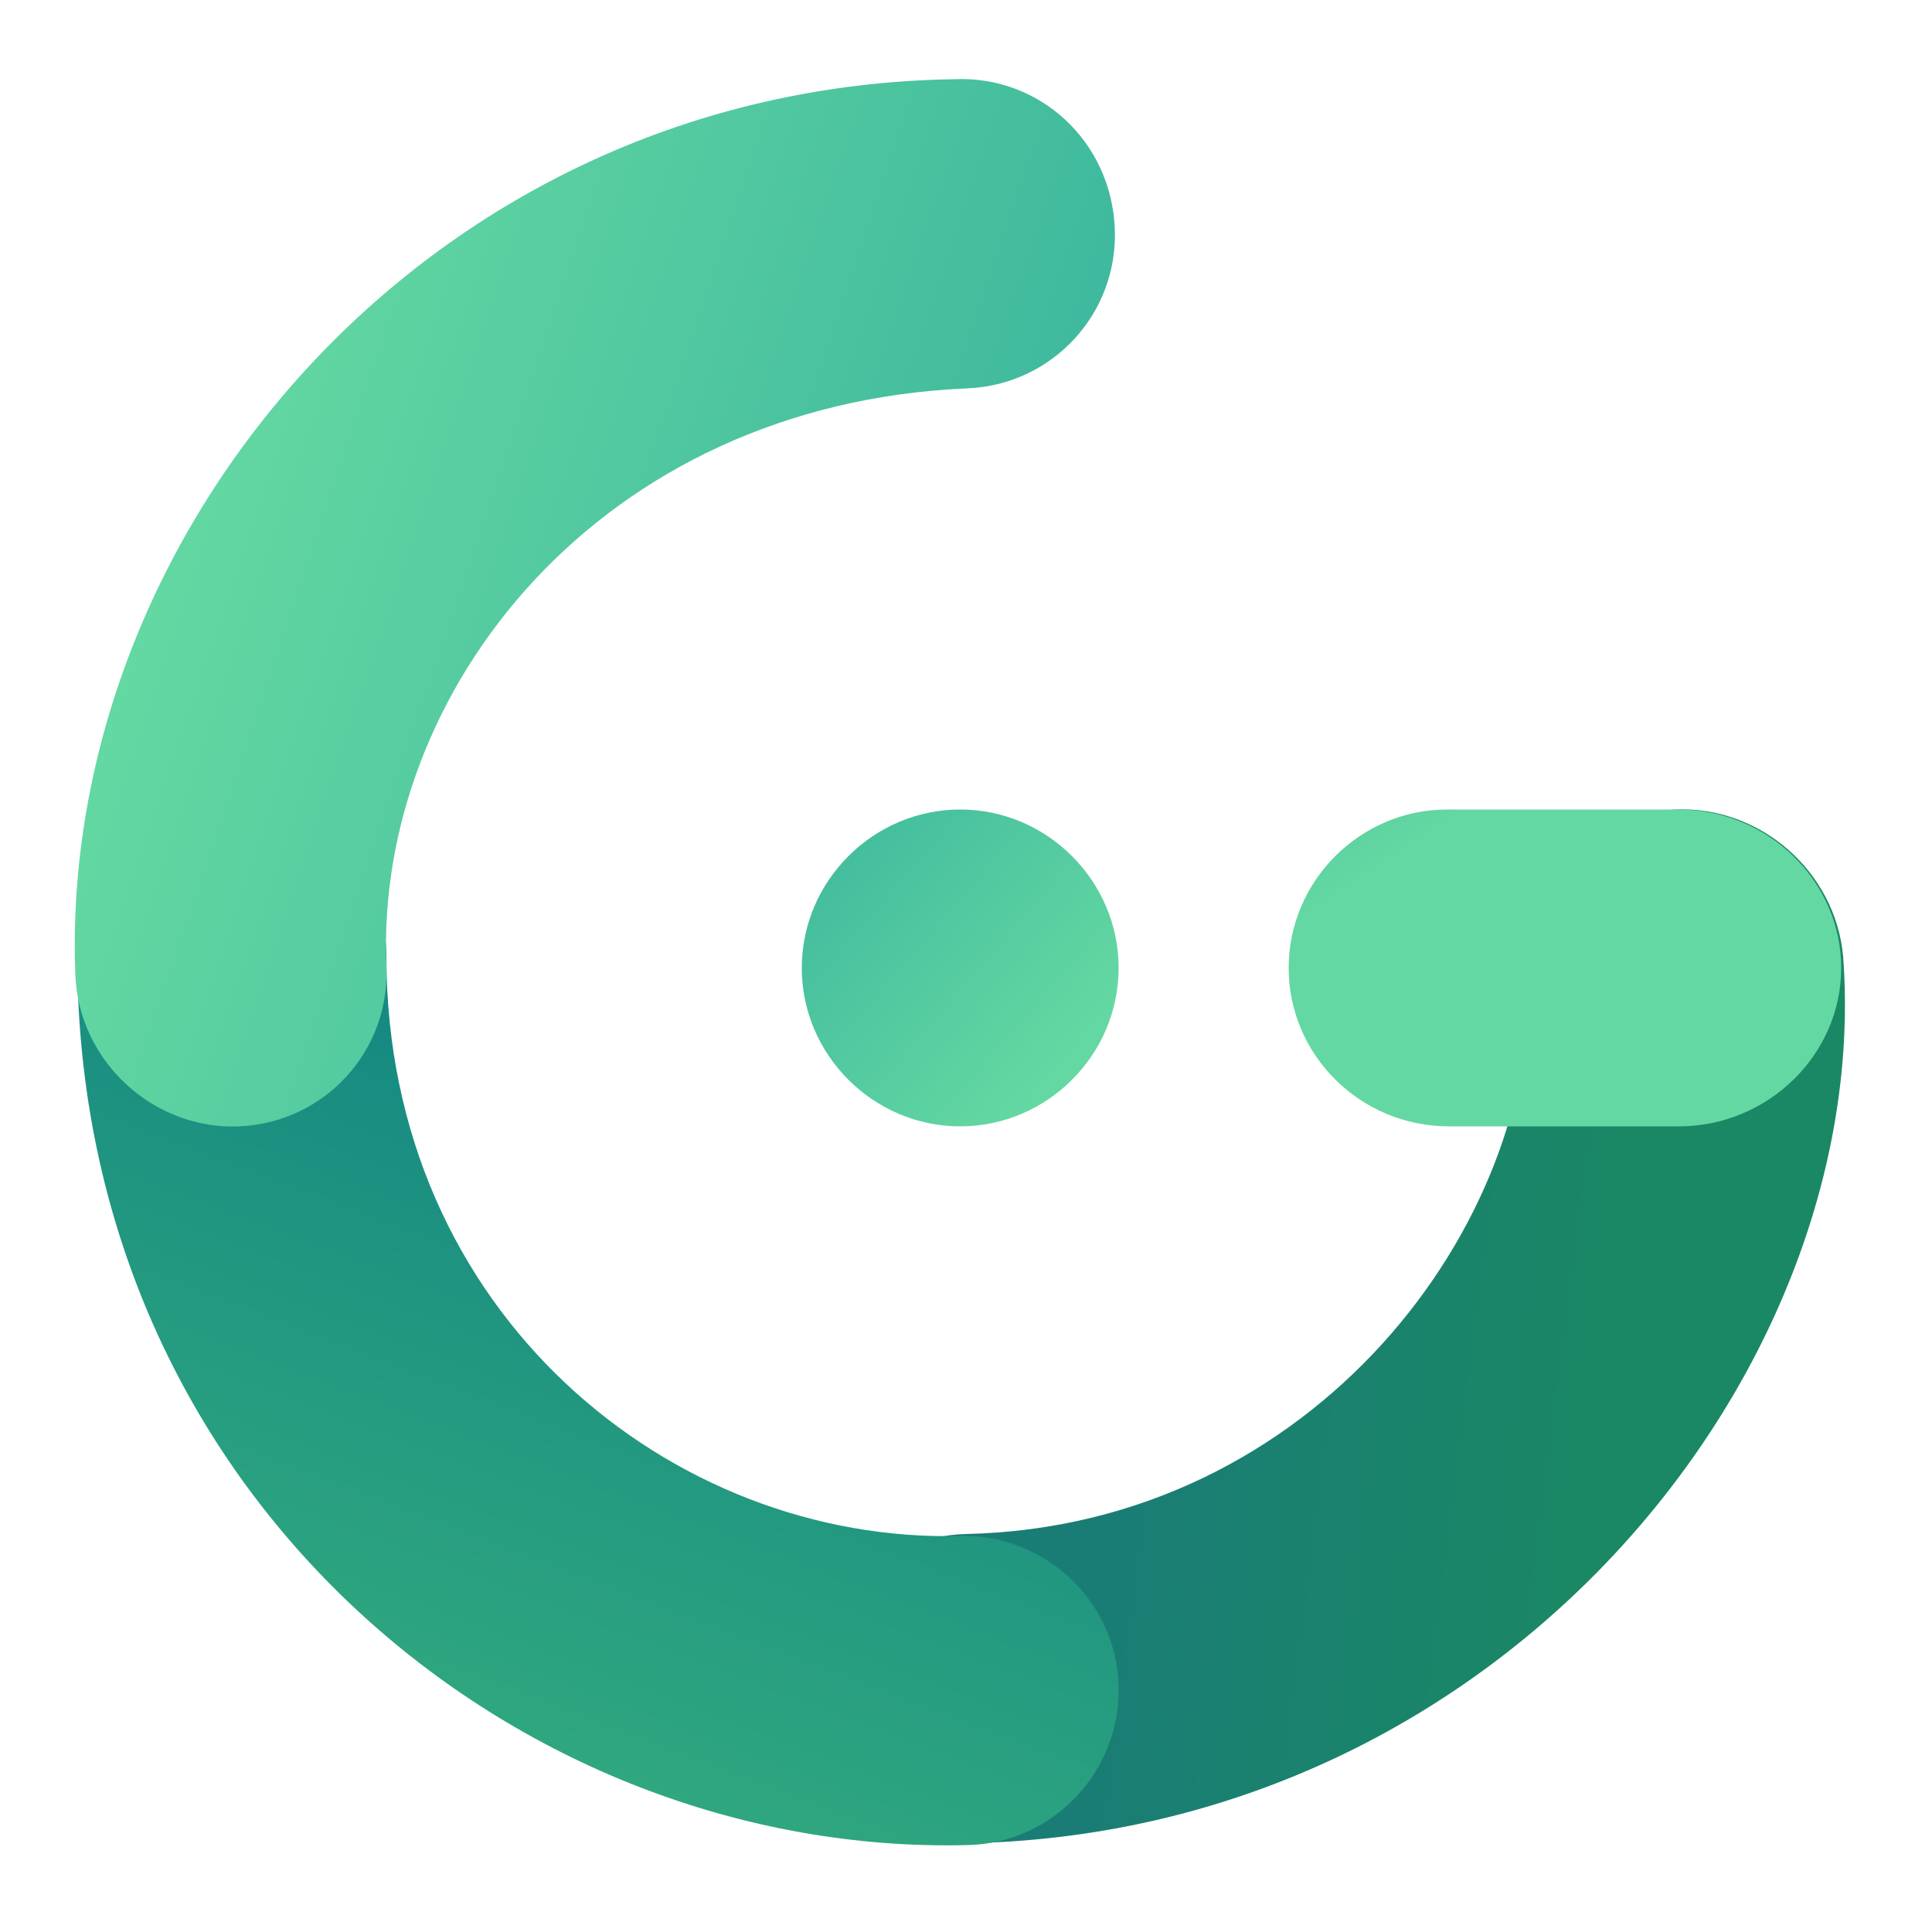
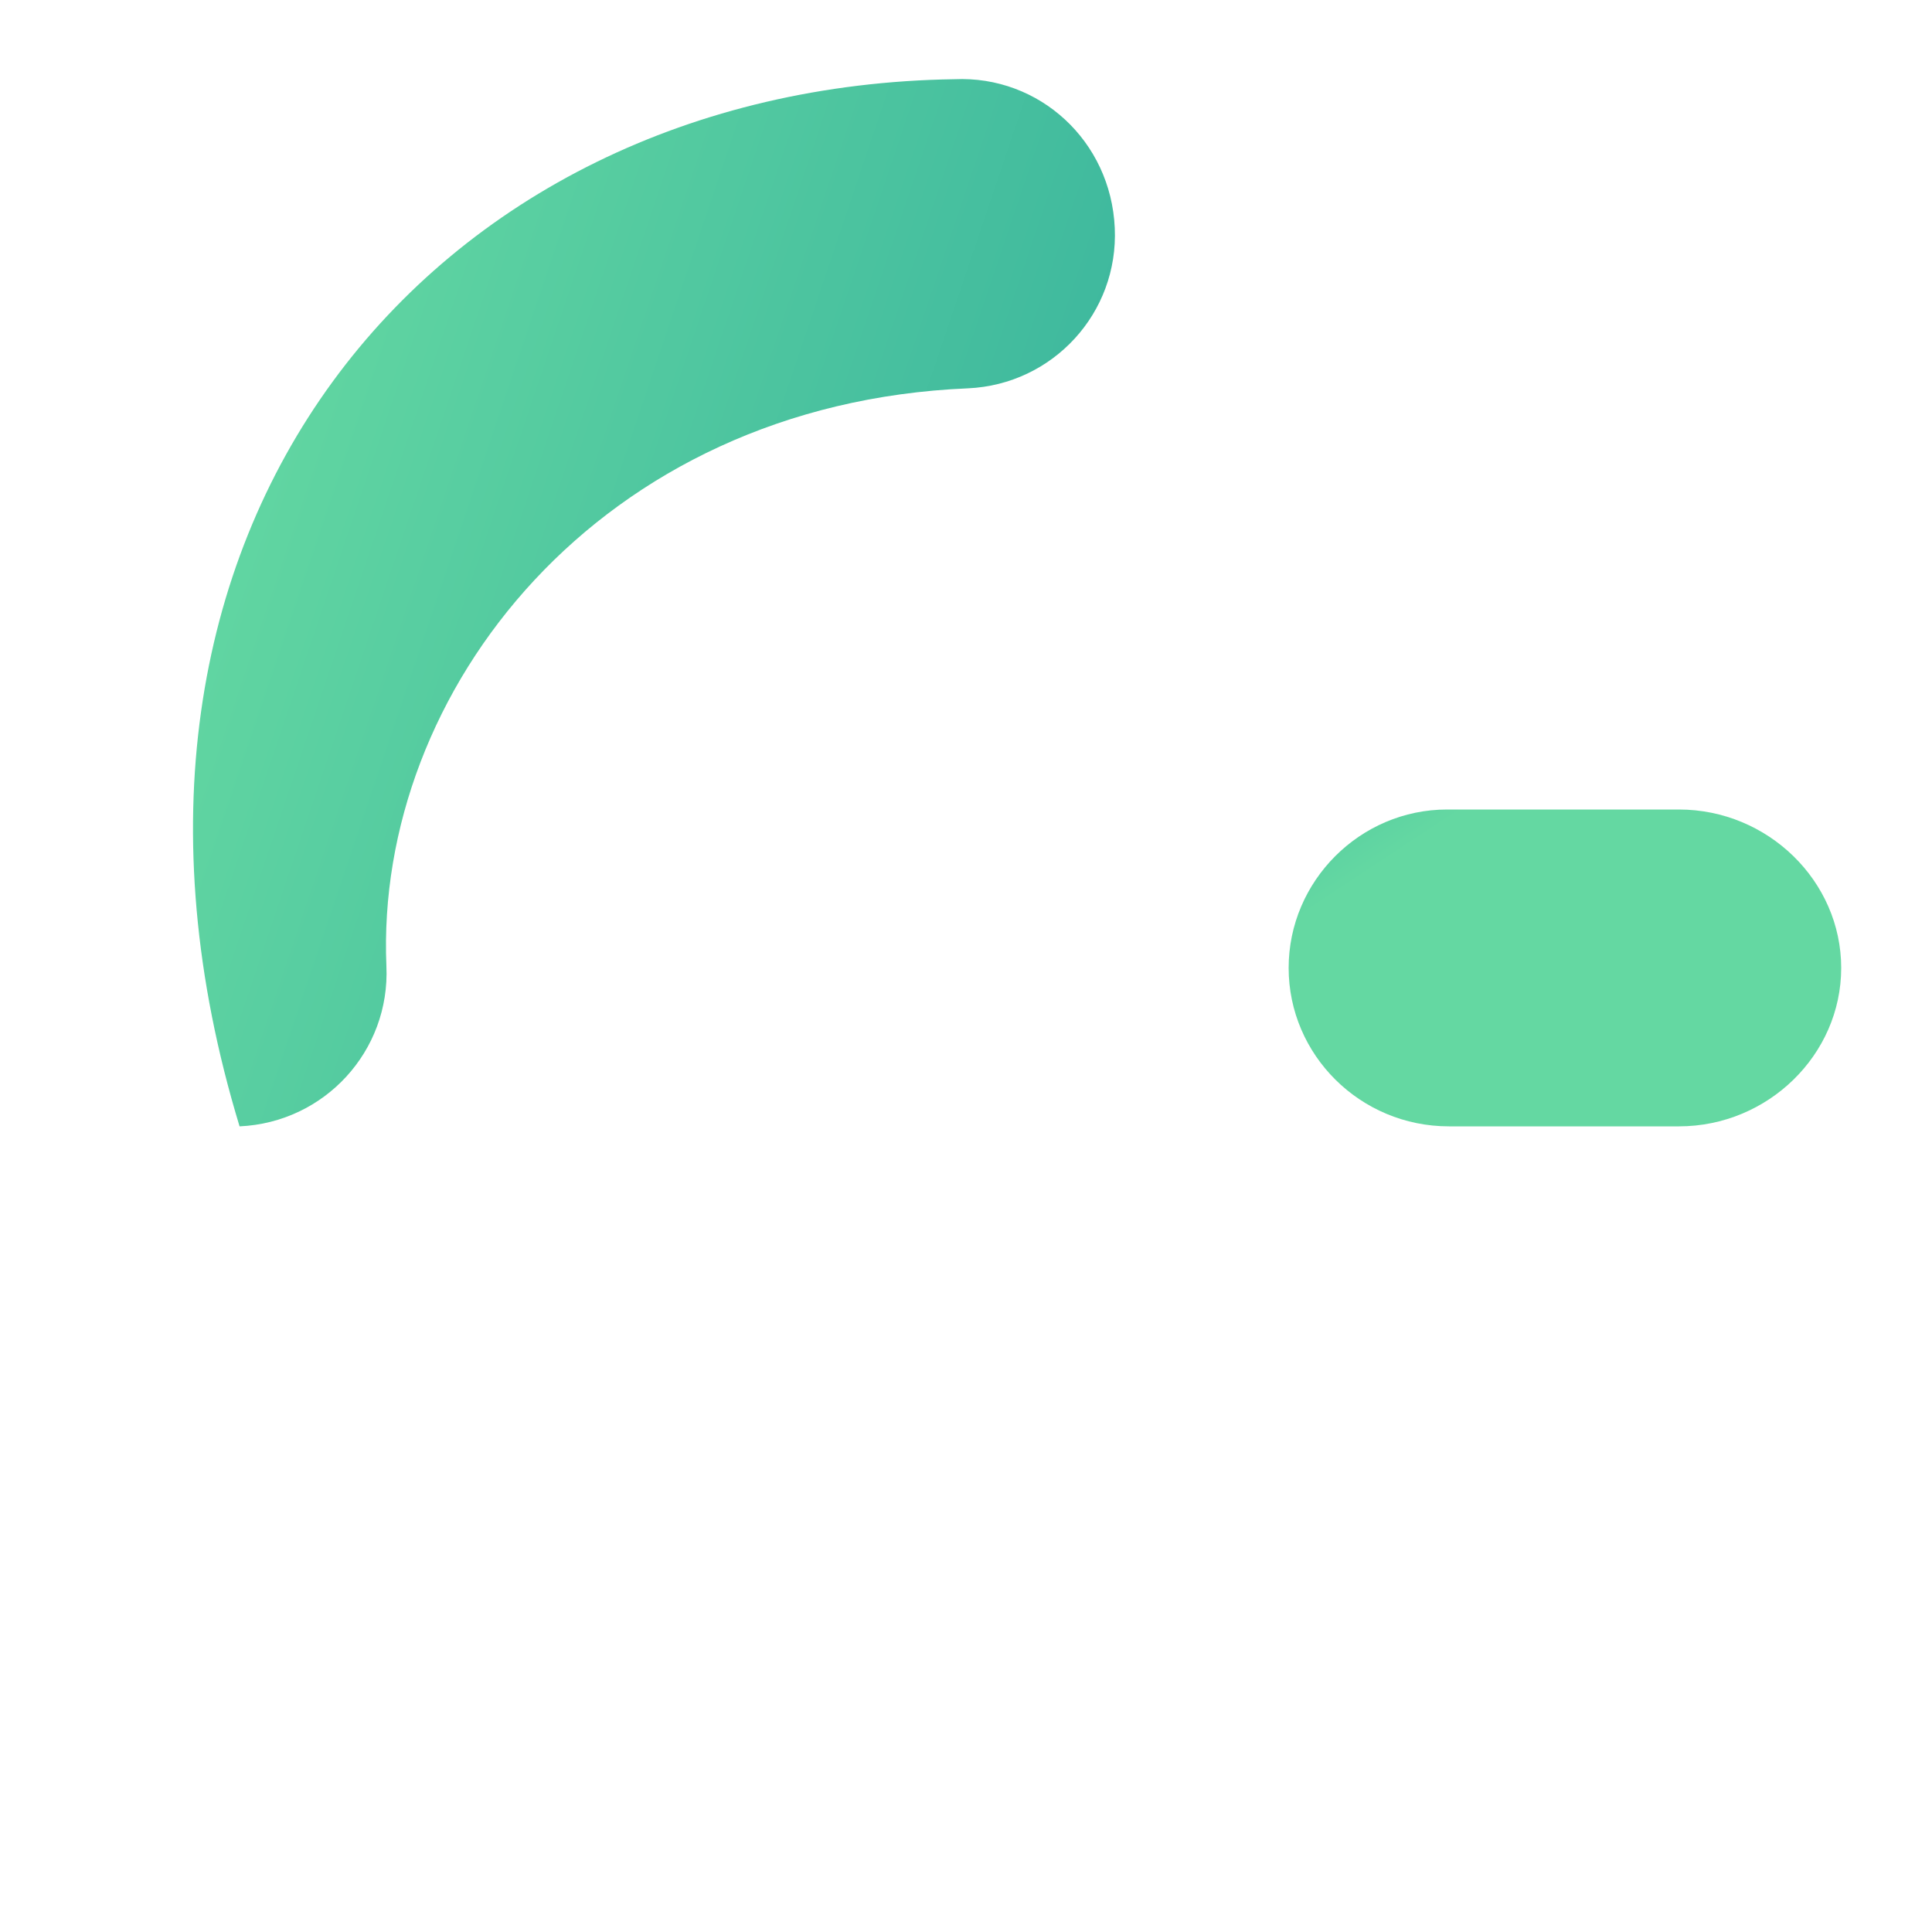
<svg xmlns="http://www.w3.org/2000/svg" version="1.1" id="Capa_1" x="0px" y="0px" width="100px" height="100px" viewBox="0 0 100 100" style="enable-background:new 0 0 100 100;" xml:space="preserve">
  <style type="text/css">
	.st0{fill:url(#SVGID_1_);}
	.st1{fill:url(#SVGID_2_);}
	.st2{fill:url(#SVGID_3_);}
	.st3{fill:url(#SVGID_4_);}
	.st4{fill:url(#SVGID_5_);}
</style>
  <linearGradient id="SVGID_1_" gradientUnits="userSpaceOnUse" x1="59.356" y1="34.49" x2="84.095" y2="31.31" gradientTransform="matrix(1 0 0 -1 0 102)">
    <stop offset="0" style="stop-color:#1A7D75" />
    <stop offset="1" style="stop-color:#1A8864" />
  </linearGradient>
-   <path class="st0" d="M86.7,41.9c4.4-0.2,8.3,3.2,8.7,7.6c1.6,21.3-17.5,45.2-45,45.9c-4.4,0.1-8.1-3.4-8.2-7.8  c-0.1-4.4,3.4-8.1,7.8-8.2C68.1,79,79.7,63.2,79.1,50.3C78.9,45.9,82.3,42.1,86.7,41.9z" />
  <linearGradient id="SVGID_2_" gradientUnits="userSpaceOnUse" x1="34.816" y1="43.961" x2="22.255" y2="10.934" gradientTransform="matrix(1 0 0 -1 0 102)">
    <stop offset="1.300000e-02" style="stop-color:#168A81" />
    <stop offset="1" style="stop-color:#31A97F" />
  </linearGradient>
-   <path class="st1" d="M12,41.5c4.4,0,8,3.6,8,8c0,18.5,14.8,30.4,29.7,30c4.4-0.1,8.1,3.4,8.2,7.8c0.1,4.4-3.4,8.1-7.8,8.2  c-23.2,0.6-46.1-18-46.1-46C3.9,45.1,7.5,41.5,12,41.5z" />
  <linearGradient id="SVGID_3_" gradientUnits="userSpaceOnUse" x1="64.43" y1="77.061" x2="75.682" y2="60" gradientTransform="matrix(1 0 0 -1 0 102)">
    <stop offset="0" style="stop-color:#27A59B" />
    <stop offset="1" style="stop-color:#64D8A2" />
  </linearGradient>
  <path class="st2" d="M66.7,50.1c0-4.5,3.7-8.2,8.2-8.2h12c4.6,0,8.4,3.7,8.4,8.2c0,4.5-3.8,8.2-8.4,8.2H75  C70.4,58.3,66.7,54.6,66.7,50.1z" />
  <linearGradient id="SVGID_4_" gradientUnits="userSpaceOnUse" x1="32.457" y1="66.828" x2="55.221" y2="47.108" gradientTransform="matrix(1 0 0 -1 0 102)">
    <stop offset="0" style="stop-color:#27A59B" />
    <stop offset="1" style="stop-color:#64D8A2" />
  </linearGradient>
-   <path class="st3" d="M41.5,50.1c0-4.5,3.7-8.2,8.2-8.2c4.5,0,8.2,3.7,8.2,8.2s-3.7,8.2-8.2,8.2C45.2,58.3,41.5,54.6,41.5,50.1z" />
  <linearGradient id="SVGID_5_" gradientUnits="userSpaceOnUse" x1="75.934" y1="55.575" x2="9.805" y2="77.895" gradientTransform="matrix(1 0 0 -1 0 102)">
    <stop offset="0" style="stop-color:#27A59B" />
    <stop offset="1" style="stop-color:#64D8A2" />
  </linearGradient>
-   <path class="st4" d="M57.7,11.8c0.2,4.4-3.2,8.1-7.6,8.3C31,20.9,19.4,35.8,20,50c0.2,4.4-3.2,8.1-7.6,8.3S4.1,55,3.9,50.5  C3,27.4,22.3,4.5,49.4,4.1C53.8,3.9,57.5,7.3,57.7,11.8L57.7,11.8z" />
+   <path class="st4" d="M57.7,11.8c0.2,4.4-3.2,8.1-7.6,8.3C31,20.9,19.4,35.8,20,50c0.2,4.4-3.2,8.1-7.6,8.3C3,27.4,22.3,4.5,49.4,4.1C53.8,3.9,57.5,7.3,57.7,11.8L57.7,11.8z" />
</svg>